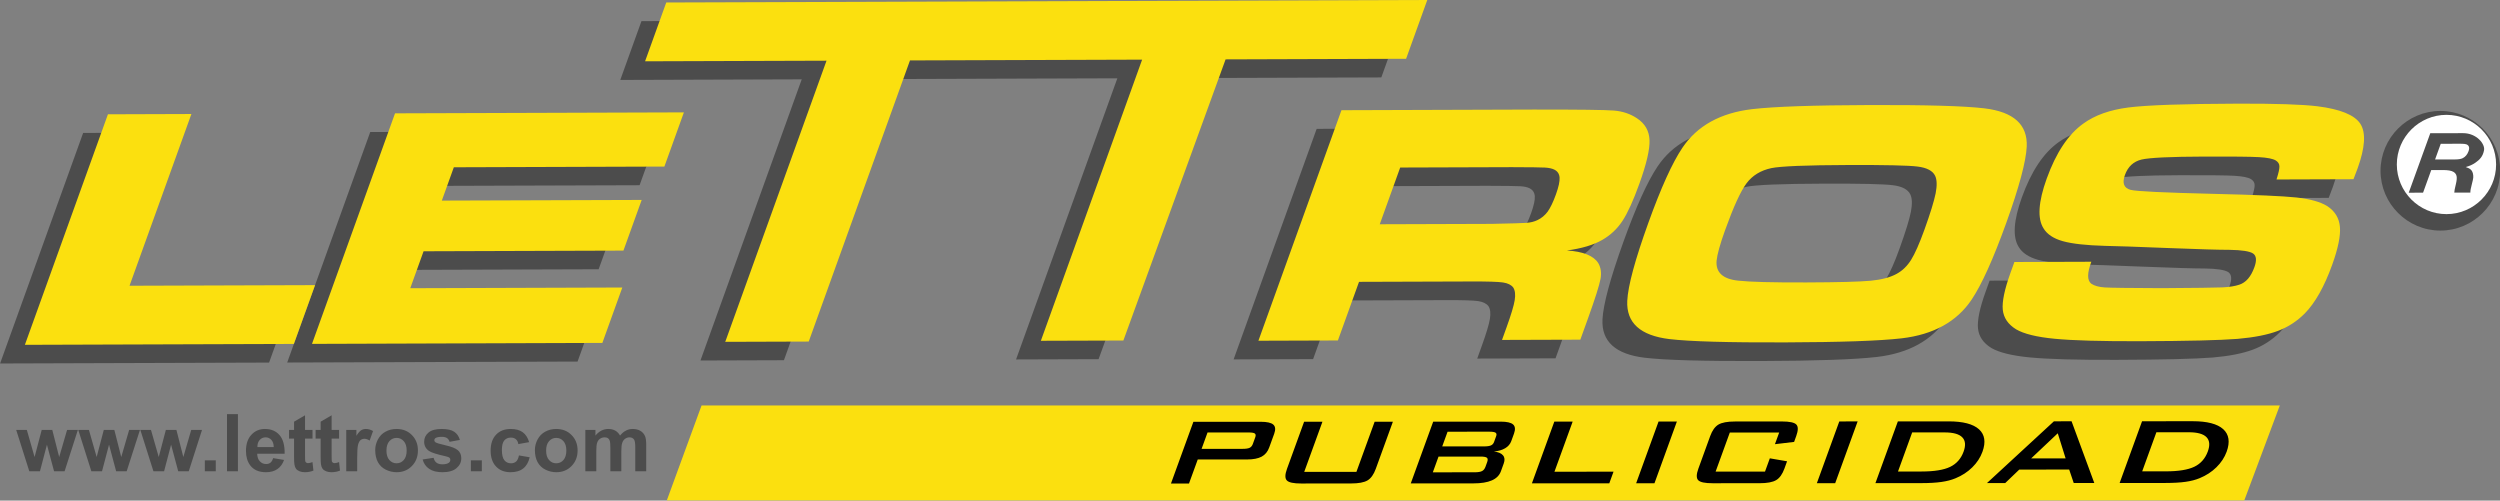
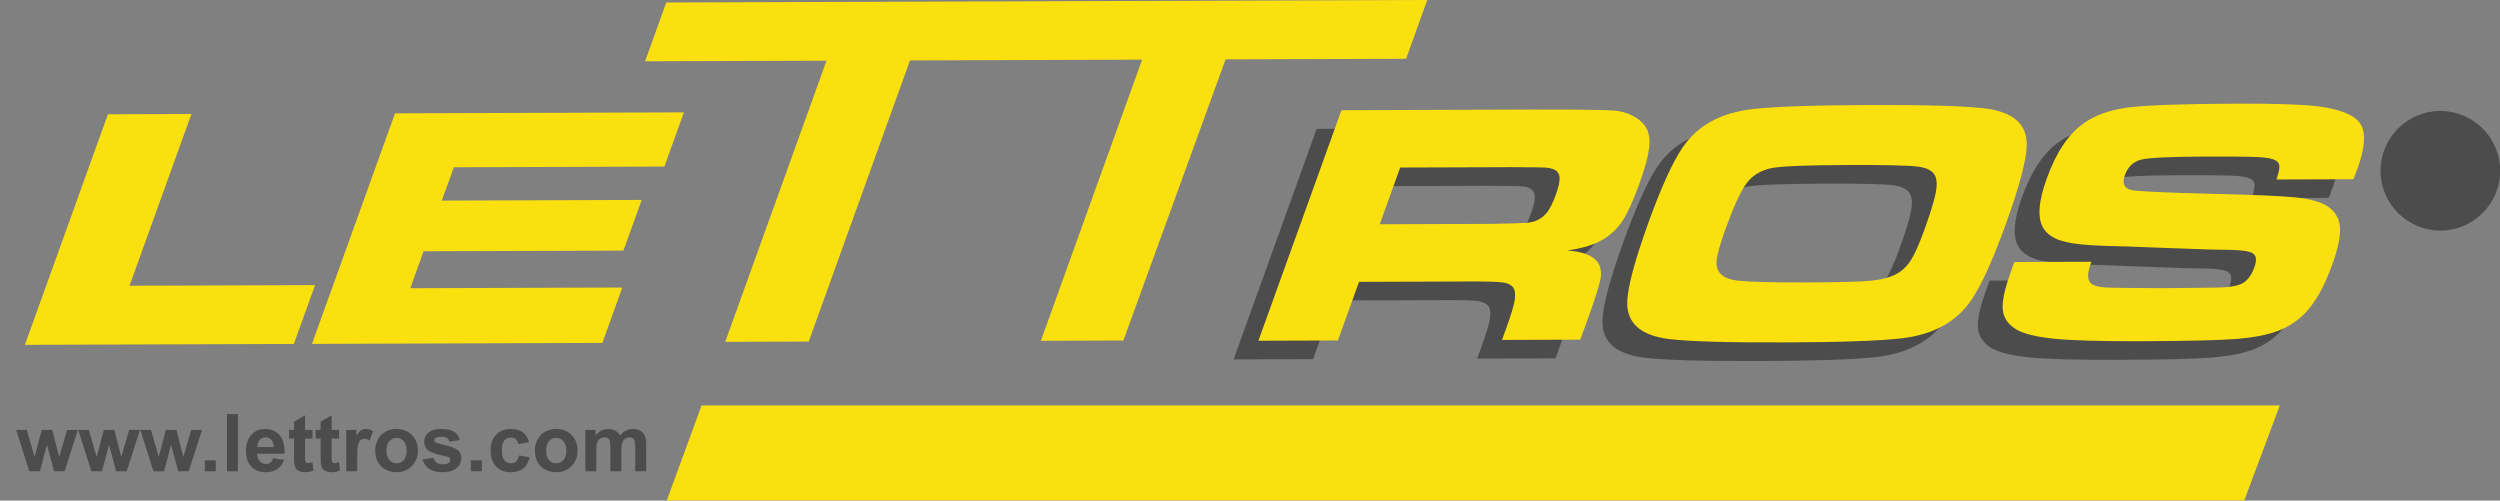
<svg xmlns="http://www.w3.org/2000/svg" width="735.6pt" height="147.3pt" viewBox="0 0 735.6 147.3" version="1.1">
  <rect x="0" y="0" width="735.6" height="147.3" fill="#808080" stroke="none" />
  <defs>
    <clipPath id="clip1">
      <path d="M 700 32 L 735.602 32 L 735.602 68 L 700 68 Z M 700 32 " />
    </clipPath>
    <clipPath id="clip2">
      <path d="M 196 119 L 671 119 L 671 147.301 L 196 147.301 Z M 196 119 " />
    </clipPath>
  </defs>
  <g id="surface1">
-     <path style=" stroke:none;fill-rule:evenodd;fill:rgb(29.81%,29.81%,29.81%);fill-opacity:1;" d="M 300.828 5.848 L 412.672 5.477 L 406.438 22.781 L 353.324 22.957 L 323.246 105.68 L 298.965 105.762 L 328.766 23.039 L 294.594 23.152 L 260.465 23.266 L 230.664 105.988 L 206.105 106.07 L 235.902 23.344 L 182.512 23.523 L 188.742 6.219 Z M 300.828 5.848 " />
-     <path style=" stroke:none;fill-rule:evenodd;fill:rgb(29.81%,29.81%,29.81%);fill-opacity:1;" d="M 24.465 39.117 L 49.02 39.035 L 30.82 89.566 L 85.406 89.387 L 79.172 106.688 L 0.027 106.949 Z M 108.941 38.836 L 193.938 38.555 L 188.191 54.5 L 126.238 54.703 L 122.711 64.508 L 181.516 64.312 L 176.145 79.223 L 117.34 79.418 L 113.422 90.293 L 175.816 90.086 L 169.941 106.387 L 84.504 106.668 Z M 108.941 38.836 " />
    <path style=" stroke:none;fill-rule:evenodd;fill:rgb(29.81%,29.81%,29.81%);fill-opacity:1;" d="M 362.977 105.746 L 387.414 37.914 L 443.922 37.727 C 457.164 37.715 465.062 37.809 467.613 38.02 C 470.16 38.23 472.422 38.984 474.379 40.301 C 476.734 41.852 477.961 43.98 478.062 46.727 C 478.172 49.453 477.164 53.742 475.051 59.613 C 473.27 64.547 471.629 68.164 470.098 70.488 C 468.57 72.816 466.598 74.668 464.18 76.066 C 461.59 77.566 458.105 78.609 453.742 79.184 C 458.539 79.488 461.598 80.734 462.969 82.879 C 463.734 84.164 463.961 85.723 463.645 87.555 C 463.305 89.402 462.09 93.254 459.973 99.121 L 457.703 105.43 L 434.66 105.508 L 435.965 101.879 C 437.328 98.094 438.141 95.414 438.395 93.805 C 438.648 92.195 438.52 90.957 437.969 90.098 C 437.387 89.32 436.379 88.812 434.941 88.598 C 433.508 88.383 430.359 88.293 425.523 88.309 L 392.586 88.418 L 386.367 105.668 Z M 398.684 71.473 L 431.57 71.363 C 437.344 71.242 440.789 71.145 441.934 71.059 C 443.059 70.969 444.109 70.711 445.055 70.266 C 446.254 69.703 447.262 68.871 448.086 67.766 C 448.887 66.645 449.703 64.965 450.516 62.711 C 451.309 60.504 451.68 58.844 451.598 57.742 C 451.527 56.656 451.008 55.863 450.016 55.375 C 449.312 55.039 448.402 54.855 447.273 54.793 C 446.172 54.727 442.902 54.688 437.523 54.672 L 404.695 54.781 Z M 542.859 36.398 C 559.414 36.344 570.684 36.66 576.637 37.371 C 585.215 38.41 589.344 42.156 589.051 48.613 C 588.84 53.035 586.82 60.547 583.012 71.113 C 579.195 81.715 575.789 89.25 572.812 93.68 C 568.453 100.152 561.609 103.934 552.266 105.031 C 545.785 105.781 534.34 106.176 517.934 106.23 C 501.219 106.285 489.879 105.969 483.922 105.258 C 475.348 104.223 471.215 100.473 471.512 94.016 C 471.723 89.594 473.797 81.93 477.703 71.074 C 481.434 60.727 484.781 53.348 487.746 48.949 C 492.105 42.477 498.949 38.695 508.297 37.598 C 514.734 36.848 526.262 36.453 542.859 36.398 Z M 536.559 54.039 C 524.164 54.078 516.598 54.391 513.883 54.961 C 510.766 55.633 508.34 57.113 506.602 59.422 C 504.871 61.734 502.781 66.316 500.305 73.184 C 498.812 77.324 497.98 80.324 497.797 82.172 C 497.496 85.613 499.602 87.586 504.145 88.062 C 507.496 88.441 514.176 88.625 524.23 88.59 C 533.629 88.559 539.941 88.387 543.152 88.086 C 546.371 87.77 548.91 87.102 550.781 86.062 C 552.473 85.141 553.887 83.766 555.016 81.965 C 556.148 80.148 557.465 77.195 558.945 73.074 C 560.699 68.207 561.797 64.629 562.258 62.34 C 562.691 60.066 562.645 58.34 562.086 57.188 C 561.379 55.734 559.656 54.824 556.938 54.496 C 554.227 54.148 547.422 54.004 536.559 54.039 Z M 585.422 82.578 L 608.059 82.5 C 606.816 85.844 606.809 87.996 608.035 88.957 C 608.938 89.578 610.262 89.949 611.984 90.062 C 613.727 90.176 619.316 90.242 628.734 90.277 C 638.629 90.211 644.594 90.141 646.598 90.047 C 648.629 89.957 650.289 89.695 651.602 89.254 C 653.555 88.617 655.027 86.918 656.035 84.121 C 656.762 82.102 656.633 80.766 655.672 80.09 C 654.684 79.414 652.344 79.051 648.629 78.996 C 645.73 79.004 639.703 78.82 630.516 78.461 C 621.109 78.086 614.977 77.871 612.098 77.828 C 606.539 77.676 602.395 77.219 599.66 76.445 C 596.93 75.676 595.027 74.41 593.988 72.672 C 592.145 69.762 592.461 64.898 594.922 58.062 C 597.676 50.414 601.27 45.012 605.711 41.848 C 609.105 39.379 613.523 37.805 618.969 37.109 C 624.43 36.414 635.145 36.039 651.105 35.988 C 662.387 35.949 670.211 36.211 674.574 36.758 C 681.305 37.598 685.516 39.312 687.211 41.898 C 688.895 44.504 688.629 48.875 686.406 55.031 C 686.199 55.609 685.801 56.66 685.199 58.223 L 662.539 58.297 C 663.148 56.398 663.441 55.109 663.402 54.414 C 663.383 53.719 663.031 53.16 662.363 52.723 C 661.535 52.199 659.879 51.867 657.395 51.723 C 654.898 51.578 649.531 51.527 641.281 51.555 C 631.344 51.59 625.203 51.879 622.84 52.43 C 620.469 52.996 618.836 54.512 617.941 56.988 C 617.078 59.379 617.645 60.836 619.629 61.352 C 621.27 61.789 629.371 62.168 643.965 62.527 C 656.238 62.809 664.387 63.168 668.41 63.598 C 672.43 64.039 675.441 64.879 677.465 66.125 C 679.73 67.609 680.984 69.652 681.203 72.246 C 681.43 74.855 680.664 78.582 678.91 83.453 C 676.605 89.848 673.91 94.617 670.855 97.727 C 668.57 100.023 665.922 101.742 662.906 102.871 C 659.895 104 655.961 104.773 651.09 105.195 C 645.883 105.605 636.391 105.84 622.613 105.883 C 611.062 105.922 602.641 105.68 597.324 105.172 C 592.008 104.664 588.211 103.727 585.914 102.379 C 583.559 100.93 582.254 99.02 582.004 96.633 C 581.766 94.262 582.516 90.633 584.277 85.75 Z M 585.422 82.578 " />
    <path style=" stroke:none;fill-rule:evenodd;fill:rgb(98.438%,87.889%,5.884%);fill-opacity:1;" d="M 592.715 77.09 L 615.352 77.016 C 614.109 80.355 614.102 82.508 615.328 83.469 C 616.234 84.094 617.559 84.461 619.281 84.574 C 621.02 84.688 626.613 84.754 636.027 84.789 C 645.922 84.723 651.887 84.652 653.895 84.562 C 655.922 84.469 657.59 84.211 658.895 83.766 C 660.848 83.133 662.32 81.434 663.328 78.633 C 664.059 76.617 663.926 75.277 662.965 74.602 C 661.977 73.93 659.637 73.562 655.922 73.508 C 653.023 73.52 646.996 73.336 637.812 72.977 C 628.402 72.602 622.273 72.383 619.395 72.344 C 613.836 72.191 609.688 71.73 606.961 70.961 C 604.223 70.191 602.324 68.926 601.281 67.184 C 599.438 64.277 599.754 59.414 602.215 52.578 C 604.969 44.926 608.562 39.527 613.004 36.359 C 616.398 33.895 620.816 32.32 626.262 31.625 C 631.723 30.93 642.438 30.555 658.402 30.5 C 669.684 30.465 677.504 30.727 681.867 31.27 C 688.598 32.113 692.809 33.824 694.504 36.414 C 696.191 39.016 695.922 43.387 693.699 49.547 C 693.492 50.121 693.094 51.176 692.492 52.734 L 669.84 52.809 C 670.441 50.91 670.734 49.621 670.695 48.926 C 670.68 48.234 670.324 47.676 669.656 47.238 C 668.836 46.715 667.172 46.379 664.691 46.238 C 662.195 46.094 656.828 46.043 648.578 46.07 C 638.637 46.102 632.496 46.395 630.133 46.945 C 627.762 47.512 626.129 49.023 625.234 51.5 C 624.371 53.891 624.941 55.348 626.922 55.867 C 628.562 56.301 636.672 56.68 651.254 57.039 C 663.535 57.32 671.684 57.684 675.711 58.109 C 679.723 58.555 682.738 59.391 684.762 60.637 C 687.023 62.121 688.281 64.168 688.496 66.758 C 688.727 69.367 687.961 73.098 686.203 77.965 C 683.898 84.359 681.203 89.129 678.148 92.242 C 675.863 94.535 673.215 96.254 670.203 97.383 C 667.188 98.512 663.254 99.289 658.383 99.711 C 653.176 100.117 643.684 100.352 629.906 100.398 C 618.355 100.438 609.938 100.191 604.617 99.684 C 599.301 99.176 595.504 98.242 593.211 96.895 C 590.855 95.445 589.551 93.535 589.297 91.145 C 589.059 88.773 589.812 85.148 591.57 80.262 Z M 543.855 48.551 C 531.465 48.594 523.891 48.906 521.176 49.473 C 518.062 50.145 515.629 51.629 513.898 53.938 C 512.164 56.246 510.074 60.828 507.598 67.699 C 506.109 71.836 505.277 74.84 505.09 76.688 C 504.789 80.125 506.895 82.102 511.438 82.578 C 514.789 82.957 521.469 83.137 531.523 83.105 C 540.926 83.074 547.234 82.898 550.445 82.602 C 553.664 82.285 556.203 81.617 558.074 80.574 C 559.766 79.656 561.184 78.277 562.309 76.48 C 563.441 74.664 564.754 71.711 566.242 67.59 C 567.996 62.719 569.09 59.141 569.551 56.852 C 569.988 54.582 569.938 52.852 569.379 51.703 C 568.672 50.25 566.949 49.34 564.234 49.008 C 561.523 48.664 554.715 48.516 543.855 48.551 Z M 550.152 30.91 C 566.715 30.855 577.977 31.176 583.93 31.883 C 592.508 32.922 596.637 36.668 596.344 43.125 C 596.129 47.547 594.113 55.059 590.309 65.629 C 586.488 76.23 583.09 83.762 580.109 88.195 C 575.746 94.664 568.902 98.449 559.559 99.547 C 553.078 100.297 541.629 100.691 525.227 100.746 C 508.516 100.801 497.172 100.48 491.215 99.773 C 482.641 98.734 478.508 94.988 478.805 88.531 C 479.016 84.109 481.09 76.445 485.004 65.586 C 488.727 55.242 492.074 47.859 495.039 43.461 C 499.402 36.992 506.246 33.207 515.59 32.109 C 522.031 31.359 533.555 30.965 550.152 30.91 Z M 405.98 65.984 L 438.863 65.875 C 444.637 65.754 448.086 65.66 449.227 65.57 C 450.352 65.48 451.402 65.223 452.348 64.781 C 453.547 64.219 454.555 63.383 455.379 62.281 C 456.18 61.16 456.996 59.48 457.809 57.223 C 458.605 55.02 458.973 53.355 458.891 52.254 C 458.82 51.172 458.301 50.379 457.309 49.891 C 456.605 49.551 455.695 49.371 454.566 49.305 C 453.465 49.242 450.199 49.199 444.82 49.184 L 411.992 49.293 Z M 370.273 100.258 L 394.711 32.426 L 451.215 32.238 C 464.461 32.23 472.355 32.32 474.906 32.531 C 477.461 32.746 479.715 33.5 481.672 34.812 C 484.027 36.363 485.254 38.496 485.355 41.238 C 485.465 43.969 484.461 48.258 482.344 54.125 C 480.566 59.062 478.922 62.676 477.391 65.004 C 475.863 67.328 473.891 69.184 471.473 70.578 C 468.883 72.078 465.402 73.125 461.035 73.699 C 465.836 74.004 468.891 75.246 470.262 77.395 C 471.027 78.68 471.254 80.238 470.938 82.066 C 470.598 83.914 469.383 87.766 467.27 93.637 L 464.996 99.945 L 441.953 100.02 L 443.262 96.391 C 444.621 92.609 445.434 89.93 445.688 88.32 C 445.941 86.707 445.812 85.473 445.262 84.609 C 444.68 83.832 443.672 83.328 442.238 83.113 C 440.801 82.898 437.652 82.805 432.816 82.82 L 399.879 82.93 L 393.66 100.18 Z M 116.234 33.348 L 201.23 33.066 L 195.488 49.012 L 133.535 49.219 L 130.004 59.023 L 188.809 58.828 L 183.438 73.738 L 124.633 73.934 L 120.715 84.805 L 183.109 84.598 L 177.238 100.898 L 91.801 101.184 Z M 31.758 33.629 L 56.316 33.547 L 38.113 84.078 L 92.703 83.898 L 86.465 101.199 L 7.32 101.461 Z M 308.121 0.363 L 419.965 -0.008 L 413.73 17.293 L 360.617 17.469 L 330.539 100.195 L 306.262 100.273 L 336.059 17.551 L 301.887 17.664 L 267.754 17.777 L 237.961 100.5 L 213.398 100.582 L 243.195 17.859 L 189.805 18.035 L 196.039 0.734 Z M 308.121 0.363 " />
    <g clip-path="url(#clip1)" clip-rule="nonzero">
      <path style=" stroke:none;fill-rule:evenodd;fill:rgb(29.81%,29.81%,29.81%);fill-opacity:1;" d="M 718.051 32.645 C 727.746 32.645 735.652 40.555 735.652 50.246 C 735.652 59.941 727.746 67.848 718.051 67.848 C 708.359 67.848 700.449 59.941 700.449 50.246 C 700.449 40.555 708.359 32.645 718.051 32.645 Z M 718.051 32.645 " />
    </g>
-     <path style=" stroke:none;fill-rule:evenodd;fill:rgb(100%,100%,100%);fill-opacity:1;" d="M 719.848 33.793 C 727.891 33.793 734.453 40.355 734.453 48.398 C 734.453 56.441 727.891 63.004 719.848 63.004 C 711.801 63.004 705.242 56.441 705.242 48.398 C 705.242 40.355 711.801 33.793 719.848 33.793 Z M 719.848 33.793 " />
    <path style=" stroke:none;fill-rule:evenodd;fill:rgb(29.81%,29.81%,29.81%);fill-opacity:1;" d="M 715.367 50.043 L 712.961 56.695 L 708.746 56.703 L 715.086 39.199 L 724.754 39.18 C 728.672 39.176 731.238 42.328 730.906 44.184 C 730.57 46.039 729.641 46.984 728.328 47.895 C 727.539 48.441 726.609 48.859 725.52 49.152 C 726.215 49.379 726.711 49.633 727.004 49.91 C 727.305 50.18 727.516 50.582 727.645 51.109 C 727.734 51.52 727.762 51.918 727.727 52.309 C 727.684 52.699 727.559 53.27 727.355 54.031 C 727.012 55.289 726.859 56.168 726.879 56.672 L 722.148 56.68 C 722.148 56.27 722.305 55.441 722.613 54.195 C 722.863 53.172 722.941 52.383 722.828 51.84 C 722.723 51.297 722.414 50.875 721.902 50.57 C 721.273 50.203 720.223 50.023 718.766 50.035 Z M 716.496 46.926 L 722.414 46.914 C 723.406 46.914 724.148 46.785 724.66 46.527 C 725.43 46.133 725.992 45.457 726.34 44.5 C 726.727 43.43 726.496 42.746 725.66 42.449 C 725.363 42.348 724.844 42.297 724.09 42.297 L 718.164 42.309 Z M 716.496 46.926 " />
    <g clip-path="url(#clip2)" clip-rule="nonzero">
      <path style=" stroke:none;fill-rule:evenodd;fill:rgb(98.438%,87.889%,5.884%);fill-opacity:1;" d="M 660.359 147.242 L 196.199 147.242 L 206.43 119.297 L 670.812 119.297 Z M 660.359 147.242 " />
    </g>
-     <path style=" stroke:none;fill-rule:evenodd;fill:rgb(0%,0%,0%);fill-opacity:1;" d="M 367.43 127.25 L 355.305 127.258 L 353.555 132.074 L 365.684 132.066 C 366.617 132.066 367.297 131.961 367.715 131.75 C 368.133 131.539 368.441 131.164 368.637 130.625 L 369.344 128.676 C 369.535 128.148 369.504 127.777 369.23 127.566 C 368.965 127.355 368.367 127.25 367.43 127.25 Z M 344.539 142.285 L 351.141 124.117 L 370.965 124.105 C 372.801 124.105 374.031 124.379 374.66 124.938 C 375.281 125.492 375.367 126.391 374.922 127.621 L 373.445 131.684 C 373.004 132.906 372.262 133.801 371.238 134.359 C 370.203 134.914 368.773 135.191 366.934 135.195 L 352.422 135.203 L 349.844 142.285 Z M 389.113 124.094 L 383.754 138.844 L 399.113 138.836 L 404.473 124.086 L 409.844 124.082 L 404.805 137.957 C 404.199 139.617 403.391 140.75 402.391 141.348 C 401.379 141.953 399.754 142.254 397.496 142.254 L 382.863 142.266 C 380.629 142.266 379.215 141.969 378.641 141.363 C 378.059 140.766 378.074 139.633 378.676 137.973 L 383.719 124.098 Z M 438.234 127.02 L 425.934 127.027 L 424.359 131.355 L 436.66 131.352 C 437.594 131.352 438.273 131.25 438.703 131.055 C 439.133 130.863 439.438 130.523 439.613 130.039 L 440.234 128.328 C 440.406 127.859 440.348 127.52 440.062 127.32 C 439.773 127.121 439.172 127.02 438.234 127.02 Z M 435.574 134.344 L 423.273 134.348 L 421.594 138.973 L 433.895 138.965 C 434.91 138.965 435.652 138.84 436.09 138.598 C 436.539 138.359 436.871 137.938 437.09 137.332 L 437.59 135.953 C 437.809 135.348 437.785 134.926 437.512 134.691 C 437.242 134.457 436.59 134.34 435.574 134.34 Z M 415.102 142.242 L 421.703 124.074 L 441.566 124.062 C 443.391 124.062 444.613 124.344 445.227 124.906 C 445.84 125.461 445.922 126.359 445.477 127.586 L 444.676 129.797 C 444.355 130.672 443.758 131.371 442.883 131.887 C 442.004 132.41 440.898 132.73 439.566 132.863 C 440.848 132.996 441.738 133.371 442.242 133.977 C 442.754 134.586 442.82 135.375 442.465 136.352 L 441.629 138.668 C 441.188 139.871 440.301 140.77 438.965 141.348 C 437.629 141.938 435.812 142.23 433.516 142.23 Z M 450.746 142.223 L 457.344 124.055 L 462.738 124.051 L 457.383 138.797 L 474.762 138.789 L 473.52 142.207 Z M 481.414 142.203 L 488.012 124.035 L 493.406 124.031 L 486.809 142.199 Z M 523.508 127.262 L 508.98 127.27 L 504.801 138.77 L 519.336 138.762 L 520.754 134.859 L 525.824 135.73 L 525.047 137.883 C 524.441 139.543 523.633 140.676 522.613 141.273 C 521.602 141.879 519.973 142.18 517.738 142.18 L 503.91 142.188 C 501.66 142.191 500.254 141.891 499.676 141.289 C 499.105 140.691 499.121 139.559 499.727 137.898 L 503.203 128.324 C 503.805 126.668 504.609 125.543 505.617 124.934 C 506.629 124.328 508.258 124.023 510.512 124.02 L 524.34 124.012 C 526.574 124.012 527.984 124.316 528.555 124.918 C 529.137 125.527 529.121 126.656 528.52 128.309 L 527.898 130.027 L 522.258 130.699 Z M 534.594 142.172 L 541.195 124.004 L 546.59 124 L 539.988 142.168 Z M 558.465 138.738 L 565.434 138.734 C 569.145 138.73 571.934 138.277 573.812 137.371 C 575.691 136.461 577.012 134.965 577.77 132.883 C 578.445 131.023 578.312 129.621 577.371 128.668 C 576.434 127.711 574.711 127.23 572.191 127.234 L 562.637 127.238 Z M 551.824 142.16 L 558.426 123.992 L 573.34 123.984 C 577.59 123.98 580.57 124.758 582.297 126.312 C 584.012 127.871 584.352 130.082 583.312 132.945 C 582.695 134.645 581.691 136.172 580.309 137.527 C 578.926 138.891 577.277 139.957 575.371 140.738 C 574.191 141.23 572.805 141.59 571.227 141.812 C 569.648 142.039 567.688 142.152 565.352 142.152 Z M 597.645 134.883 L 607.789 134.879 L 605.477 127.488 Z M 584.641 142.141 L 604.348 123.965 L 609.539 123.961 L 616.227 142.121 L 610.176 142.125 L 608.836 138.16 L 594.145 138.172 L 590.012 142.137 Z M 630.316 138.691 L 637.289 138.688 C 641.004 138.688 643.789 138.234 645.672 137.328 C 647.547 136.418 648.867 134.922 649.629 132.84 C 650.301 130.98 650.172 129.578 649.227 128.621 C 648.289 127.668 646.562 127.188 644.047 127.188 L 634.492 127.195 L 630.316 138.695 Z M 623.68 142.117 L 630.281 123.949 L 645.191 123.938 C 649.441 123.938 652.426 124.715 654.152 126.27 C 655.867 127.828 656.211 130.039 655.172 132.902 C 654.551 134.602 653.547 136.129 652.164 137.484 C 650.781 138.844 649.133 139.914 647.227 140.695 C 646.047 141.188 644.66 141.547 643.086 141.77 C 641.504 141.996 639.539 142.105 637.211 142.109 Z M 623.68 142.117 " />
    <path style=" stroke:none;fill-rule:evenodd;fill:rgb(29.81%,29.81%,29.81%);fill-opacity:1;" d="M 8.625 138.672 L 4.766 126.496 L 7.895 126.496 L 10.176 134.477 L 12.273 126.496 L 15.383 126.496 L 17.414 134.477 L 19.742 126.496 L 22.914 126.496 L 19.004 138.672 L 15.91 138.672 L 13.812 130.84 L 11.754 138.672 Z M 26.883 138.672 L 23.027 126.496 L 26.16 126.496 L 28.441 134.477 L 30.539 126.496 L 33.645 126.496 L 35.676 134.477 L 38.004 126.496 L 41.18 126.496 L 37.27 138.672 L 34.176 138.672 L 32.082 130.84 L 30.016 138.672 Z M 45.148 138.672 L 41.293 126.496 L 44.422 126.496 L 46.707 134.477 L 48.801 126.496 L 51.91 126.496 L 53.941 134.477 L 56.27 126.496 L 59.441 126.496 L 55.535 138.672 L 52.438 138.672 L 50.34 130.84 L 48.277 138.672 Z M 60.27 135.453 L 63.488 135.453 L 63.488 138.672 L 60.27 138.672 Z M 66.793 121.863 L 70.012 121.863 L 70.012 138.672 L 66.793 138.672 Z M 80.363 134.797 L 83.582 135.332 C 83.16 136.512 82.512 137.406 81.621 138.023 C 80.73 138.641 79.617 138.945 78.277 138.945 C 76.16 138.945 74.594 138.258 73.582 136.871 C 72.777 135.766 72.371 134.363 72.371 132.676 C 72.371 130.656 72.902 129.074 73.961 127.934 C 75.012 126.789 76.344 126.219 77.961 126.219 C 79.77 126.219 81.195 126.816 82.246 128.016 C 83.289 129.215 83.793 131.043 83.754 133.516 L 75.676 133.516 C 75.703 134.469 75.961 135.211 76.457 135.742 C 76.953 136.273 77.578 136.539 78.312 136.539 C 78.816 136.539 79.242 136.402 79.59 136.129 C 79.93 135.852 80.191 135.406 80.363 134.797 Z M 80.547 131.543 C 80.523 130.605 80.285 129.898 79.832 129.414 C 79.371 128.926 78.809 128.684 78.152 128.684 C 77.453 128.684 76.867 128.941 76.41 129.457 C 75.957 129.965 75.727 130.66 75.734 131.543 Z M 91.957 126.496 L 91.957 129.062 L 89.754 129.062 L 89.754 133.973 C 89.754 134.965 89.777 135.547 89.82 135.711 C 89.863 135.875 89.961 136.008 90.105 136.117 C 90.254 136.223 90.438 136.277 90.648 136.277 C 90.953 136.277 91.379 136.172 91.945 135.969 L 92.223 138.465 C 91.469 138.785 90.629 138.945 89.672 138.945 C 89.094 138.945 88.57 138.848 88.105 138.656 C 87.637 138.461 87.297 138.207 87.082 137.898 C 86.859 137.586 86.715 137.168 86.629 136.641 C 86.559 136.27 86.523 135.512 86.523 134.371 L 86.523 129.062 L 85.043 129.062 L 85.043 126.496 L 86.523 126.496 L 86.523 124.074 L 89.754 122.195 L 89.754 126.496 Z M 99.773 126.496 L 99.773 129.062 L 97.578 129.062 L 97.578 133.973 C 97.578 134.965 97.594 135.547 97.637 135.711 C 97.68 135.875 97.773 136.008 97.922 136.117 C 98.07 136.223 98.254 136.277 98.469 136.277 C 98.77 136.277 99.203 136.172 99.766 135.969 L 100.039 138.465 C 99.289 138.785 98.445 138.945 97.492 138.945 C 96.914 138.945 96.391 138.848 95.922 138.656 C 95.461 138.461 95.117 138.207 94.898 137.898 C 94.68 137.586 94.531 137.168 94.445 136.641 C 94.379 136.27 94.344 135.512 94.344 134.371 L 94.344 129.062 L 92.863 129.062 L 92.863 126.496 L 94.344 126.496 L 94.344 124.074 L 97.578 122.195 L 97.578 126.496 Z M 105.098 138.672 L 101.879 138.672 L 101.879 126.496 L 104.867 126.496 L 104.867 128.227 C 105.379 127.41 105.84 126.867 106.246 126.609 C 106.656 126.352 107.121 126.219 107.641 126.219 C 108.379 126.219 109.078 126.422 109.762 126.828 L 108.762 129.637 C 108.223 129.289 107.719 129.109 107.254 129.109 C 106.797 129.109 106.422 129.234 106.105 129.484 C 105.789 129.73 105.547 130.18 105.367 130.828 C 105.188 131.48 105.098 132.84 105.098 134.91 Z M 110.402 132.41 C 110.402 131.344 110.672 130.305 111.191 129.305 C 111.723 128.305 112.469 127.539 113.438 127.016 C 114.402 126.484 115.48 126.219 116.676 126.219 C 118.516 126.219 120.027 126.816 121.203 128.016 C 122.383 129.215 122.969 130.723 122.969 132.551 C 122.969 134.391 122.379 135.918 121.188 137.129 C 120.004 138.344 118.504 138.945 116.699 138.945 C 115.586 138.945 114.52 138.695 113.508 138.191 C 112.492 137.688 111.723 136.945 111.191 135.973 C 110.672 134.996 110.402 133.812 110.402 132.41 Z M 113.711 132.582 C 113.711 133.793 113.992 134.715 114.566 135.355 C 115.137 136 115.848 136.32 116.688 136.32 C 117.527 136.32 118.234 136 118.801 135.355 C 119.371 134.715 119.656 133.785 119.656 132.559 C 119.656 131.371 119.371 130.449 118.801 129.809 C 118.234 129.168 117.527 128.844 116.688 128.844 C 115.848 128.844 115.137 129.168 114.566 129.809 C 113.992 130.449 113.711 131.379 113.711 132.582 Z M 124.359 135.195 L 127.59 134.703 C 127.727 135.328 128.004 135.809 128.426 136.133 C 128.848 136.457 129.434 136.621 130.191 136.621 C 131.027 136.621 131.652 136.469 132.07 136.16 C 132.355 135.949 132.496 135.66 132.496 135.301 C 132.496 135.055 132.422 134.852 132.266 134.691 C 132.105 134.539 131.746 134.398 131.191 134.27 C 128.594 133.699 126.945 133.172 126.246 132.699 C 125.285 132.043 124.805 131.125 124.805 129.957 C 124.805 128.902 125.219 128.016 126.051 127.301 C 126.887 126.578 128.176 126.219 129.926 126.219 C 131.594 126.219 132.84 126.492 133.645 127.035 C 134.453 127.578 135.012 128.379 135.316 129.445 L 132.277 130.004 C 132.148 129.531 131.902 129.168 131.539 128.914 C 131.176 128.66 130.66 128.535 129.984 128.535 C 129.137 128.535 128.531 128.652 128.16 128.891 C 127.922 129.062 127.797 129.281 127.797 129.547 C 127.797 129.777 127.902 129.969 128.117 130.129 C 128.41 130.344 129.41 130.645 131.129 131.035 C 132.844 131.426 134.039 131.902 134.719 132.469 C 135.395 133.043 135.73 133.844 135.73 134.863 C 135.73 135.98 135.266 136.941 134.328 137.746 C 133.398 138.547 132.02 138.945 130.191 138.945 C 128.535 138.945 127.223 138.609 126.254 137.938 C 125.285 137.266 124.656 136.352 124.359 135.195 Z M 138.551 135.453 L 141.773 135.453 L 141.773 138.672 L 138.551 138.672 Z M 155.691 130.098 L 152.516 130.668 C 152.41 130.035 152.172 129.559 151.785 129.238 C 151.406 128.914 150.922 128.754 150.316 128.754 C 149.508 128.754 148.871 129.031 148.395 129.586 C 147.922 130.141 147.676 131.066 147.676 132.367 C 147.676 133.812 147.922 134.832 148.406 135.426 C 148.891 136.023 149.539 136.32 150.359 136.32 C 150.973 136.32 151.469 136.148 151.859 135.801 C 152.254 135.453 152.527 134.852 152.688 134.008 L 155.852 134.543 C 155.523 135.996 154.891 137.094 153.961 137.836 C 153.027 138.578 151.777 138.945 150.215 138.945 C 148.43 138.945 147.008 138.387 145.953 137.262 C 144.891 136.141 144.363 134.582 144.363 132.594 C 144.363 130.586 144.895 129.023 145.961 127.902 C 147.02 126.777 148.461 126.219 150.27 126.219 C 151.754 126.219 152.93 126.539 153.805 127.18 C 154.68 127.816 155.309 128.789 155.691 130.098 Z M 157.387 132.41 C 157.387 131.344 157.652 130.305 158.176 129.305 C 158.711 128.305 159.453 127.539 160.422 127.016 C 161.387 126.484 162.465 126.219 163.66 126.219 C 165.504 126.219 167.008 126.816 168.188 128.016 C 169.367 129.215 169.953 130.723 169.953 132.551 C 169.953 134.391 169.359 135.918 168.172 137.129 C 166.98 138.344 165.488 138.945 163.684 138.945 C 162.562 138.945 161.504 138.695 160.488 138.191 C 159.477 137.688 158.711 136.945 158.176 135.973 C 157.652 134.996 157.387 133.812 157.387 132.41 Z M 160.691 132.582 C 160.691 133.793 160.977 134.715 161.551 135.355 C 162.121 136 162.828 136.32 163.672 136.32 C 164.512 136.32 165.219 136 165.785 135.355 C 166.355 134.715 166.641 133.785 166.641 132.559 C 166.641 131.371 166.355 130.449 165.785 129.809 C 165.219 129.168 164.512 128.844 163.672 128.844 C 162.828 128.844 162.121 129.168 161.551 129.809 C 160.977 130.449 160.691 131.379 160.691 132.582 Z M 172.234 126.496 L 175.203 126.496 L 175.203 128.156 C 176.266 126.867 177.531 126.219 179.004 126.219 C 179.777 126.219 180.461 126.379 181.027 126.699 C 181.602 127.023 182.07 127.508 182.441 128.156 C 182.973 127.508 183.551 127.023 184.172 126.699 C 184.789 126.379 185.449 126.219 186.152 126.219 C 187.047 126.219 187.805 126.402 188.422 126.766 C 189.047 127.129 189.504 127.664 189.809 128.363 C 190.031 128.883 190.141 129.727 190.141 130.887 L 190.141 138.672 L 186.922 138.672 L 186.922 131.715 C 186.922 130.504 186.812 129.727 186.59 129.375 C 186.289 128.914 185.836 128.684 185.215 128.684 C 184.762 128.684 184.34 128.82 183.938 129.102 C 183.547 129.375 183.258 129.777 183.086 130.309 C 182.906 130.84 182.816 131.68 182.816 132.824 L 182.816 138.672 L 179.594 138.672 L 179.594 132 C 179.594 130.812 179.535 130.051 179.422 129.707 C 179.309 129.363 179.129 129.105 178.891 128.938 C 178.648 128.77 178.324 128.684 177.91 128.684 C 177.41 128.684 176.965 128.816 176.57 129.09 C 176.172 129.355 175.887 129.742 175.715 130.246 C 175.539 130.75 175.453 131.586 175.453 132.754 L 175.453 138.672 L 172.234 138.672 Z M 172.234 126.496 " />
  </g>
</svg>